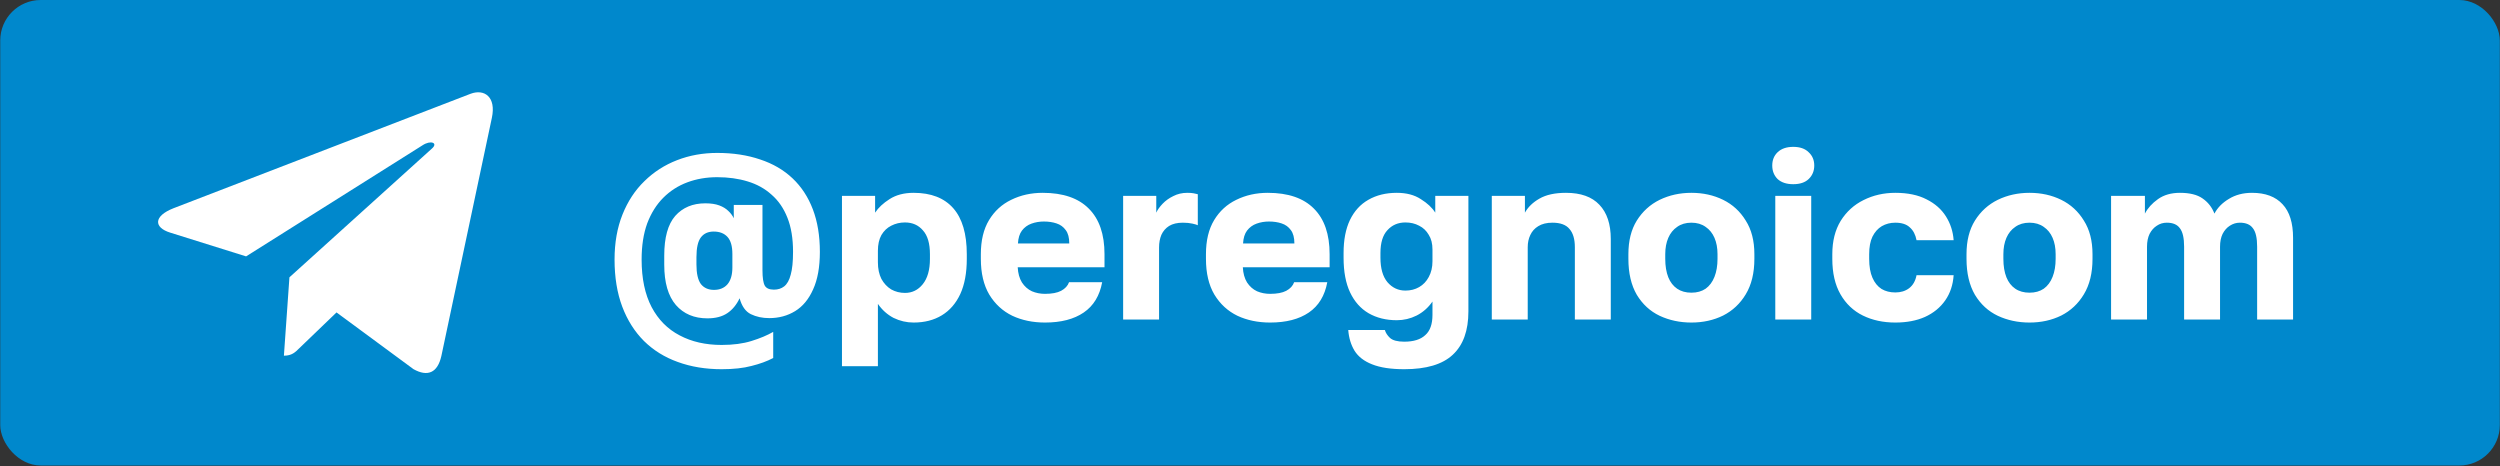
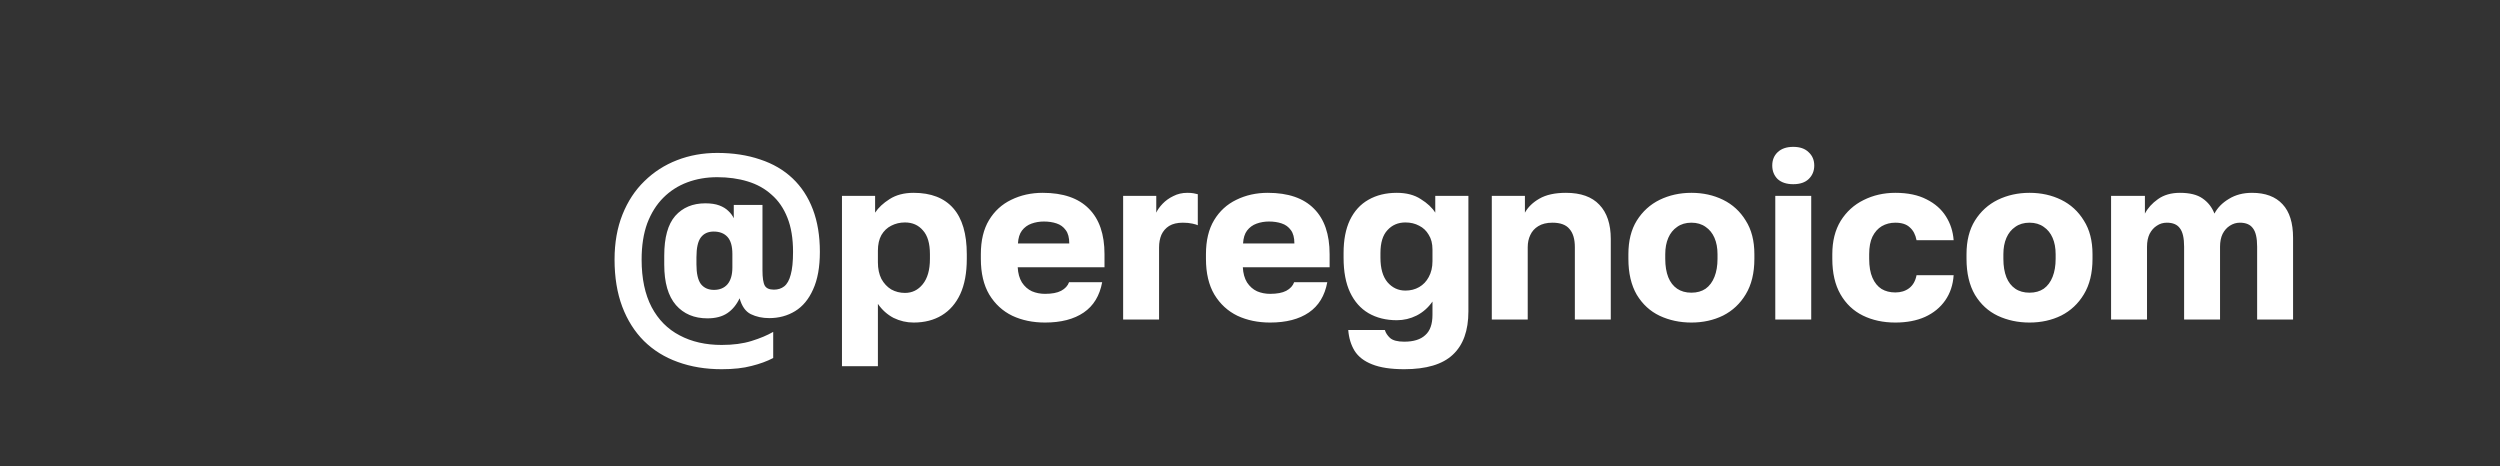
<svg xmlns="http://www.w3.org/2000/svg" width="2736" height="510" viewBox="0 0 2736 510" fill="none">
  <rect x="0" y="0" width="2736" height="510" fill="#333333" stroke="none" />
-   <rect x="0.267" width="2735.52" height="509.45" rx="44.3" fill="#0088CC" />
  <path d="M789.767 404.063C772.233 404.063 756.232 401.425 741.763 396.148C727.464 391.041 715.122 383.381 704.738 373.167C694.525 362.953 686.609 350.442 680.992 335.632C675.374 320.652 672.566 303.459 672.566 284.053C672.566 265.669 675.459 249.242 681.247 234.773C687.035 220.303 695.035 208.132 705.249 198.259C715.463 188.216 727.379 180.555 740.997 175.278C754.615 170.001 769.254 167.363 784.915 167.363C802.278 167.363 817.939 169.746 831.898 174.512C845.856 179.108 857.687 186.003 867.39 195.195C877.093 204.387 884.498 215.707 889.605 229.155C894.712 242.603 897.265 258.094 897.265 275.627C897.265 292.309 894.797 306.013 889.86 316.737C885.094 327.461 878.54 335.377 870.199 340.484C861.858 345.59 852.41 348.144 841.856 348.144C834.366 348.144 827.642 346.697 821.684 343.803C815.897 340.909 811.811 335.121 809.428 326.44C806.023 333.589 801.512 339.037 795.895 342.782C790.277 346.527 783.043 348.399 774.191 348.399C759.722 348.399 748.231 343.548 739.72 333.845C731.209 323.972 726.953 309.247 726.953 289.671V279.713C726.953 259.966 730.953 245.497 738.954 236.305C747.125 227.112 758.105 222.516 771.893 222.516C778.021 222.516 783.128 223.282 787.213 224.814C791.299 226.346 794.618 228.389 797.172 230.943C799.725 233.326 801.683 235.964 803.044 238.858V224.304H834.451V295.799C834.451 303.97 835.302 309.587 837.005 312.651C838.707 315.545 842.026 316.992 846.963 316.992C851.389 316.992 855.134 315.801 858.198 313.417C861.432 310.864 863.815 306.608 865.347 300.65C867.05 294.693 867.901 286.351 867.901 275.627C867.901 260.988 865.858 248.561 861.773 238.347C857.687 227.964 851.9 219.537 844.41 213.069C837.09 206.43 828.323 201.578 818.109 198.514C808.066 195.45 797.001 193.918 784.915 193.918C773.17 193.918 762.275 195.791 752.232 199.536C742.188 203.281 733.422 208.898 725.932 216.388C718.442 223.878 712.569 233.241 708.313 244.476C704.228 255.711 702.185 268.903 702.185 284.053C702.185 304.821 705.845 322.184 713.165 336.143C720.484 349.931 730.698 360.23 743.805 367.039C756.913 374.018 772.233 377.508 789.767 377.508C802.363 377.508 813.258 376.061 822.45 373.167C831.813 370.273 839.728 366.954 846.197 363.209V391.807C839.388 395.382 831.472 398.276 822.45 400.489C813.598 402.872 802.704 404.063 789.767 404.063ZM781.34 317.248C787.639 317.248 792.575 315.205 796.15 311.119C799.725 306.864 801.512 300.736 801.512 292.735V277.925C801.512 269.414 799.725 263.201 796.15 259.285C792.575 255.37 787.554 253.412 781.085 253.412C774.957 253.412 770.276 255.54 767.041 259.796C763.807 264.052 762.19 271.286 762.19 281.5V289.415C762.19 299.289 763.807 306.438 767.041 310.864C770.446 315.12 775.212 317.248 781.34 317.248ZM921.452 400.744V214.345H957.711V232.73C961.286 227.283 966.563 222.346 973.542 217.92C980.691 213.324 989.458 211.026 999.842 211.026C1018.91 211.026 1033.38 216.643 1043.25 227.878C1053.12 239.113 1058.06 255.881 1058.06 278.181V283.287C1058.06 298.608 1055.68 311.46 1050.91 321.844C1046.14 332.057 1039.42 339.803 1030.74 345.08C1022.06 350.357 1011.76 352.995 999.842 352.995C992.182 352.995 984.862 351.293 977.883 347.888C971.074 344.314 965.371 339.207 960.775 332.568V400.744H921.452ZM990.394 320.567C998.225 320.567 1004.69 317.418 1009.8 311.119C1015.08 304.651 1017.72 295.373 1017.72 283.287V278.181C1017.72 266.435 1015.16 257.753 1010.06 252.136C1005.12 246.348 998.565 243.454 990.394 243.454C984.947 243.454 979.925 244.646 975.329 247.029C970.903 249.242 967.329 252.646 964.605 257.243C962.052 261.839 960.775 267.541 960.775 274.35V287.117C960.775 294.097 962.052 300.14 964.605 305.247C967.329 310.183 970.903 314.013 975.329 316.737C979.925 319.29 984.947 320.567 990.394 320.567ZM1143.66 352.995C1130.38 352.995 1118.46 350.527 1107.91 345.59C1097.36 340.484 1088.93 332.738 1082.63 322.354C1076.5 311.971 1073.44 298.948 1073.44 283.287V278.181C1073.44 263.201 1076.42 250.774 1082.38 240.901C1088.33 231.028 1096.42 223.623 1106.63 218.686C1117.02 213.579 1128.51 211.026 1141.1 211.026C1163.4 211.026 1180.26 216.814 1191.66 228.389C1203.07 239.794 1208.77 256.391 1208.77 278.181V292.48H1113.78C1114.12 299.118 1115.66 304.651 1118.38 309.077C1121.27 313.503 1124.93 316.737 1129.36 318.78C1133.79 320.652 1138.55 321.588 1143.66 321.588C1151.15 321.588 1157.02 320.482 1161.28 318.269C1165.7 315.886 1168.6 312.737 1169.96 308.821H1206.22C1203.49 323.631 1196.77 334.696 1186.04 342.016C1175.32 349.335 1161.19 352.995 1143.66 352.995ZM1142.38 242.433C1137.62 242.433 1133.1 243.199 1128.85 244.731C1124.59 246.263 1121.1 248.816 1118.38 252.391C1115.83 255.796 1114.38 260.477 1114.04 266.435H1170.21C1170.21 260.136 1168.94 255.285 1166.38 251.88C1163.83 248.306 1160.43 245.837 1156.17 244.476C1152.08 243.114 1147.49 242.433 1142.38 242.433ZM1229.16 349.676V214.345H1265.42V232.73C1266.78 229.666 1269.08 226.432 1272.31 223.027C1275.54 219.622 1279.46 216.814 1284.06 214.601C1288.65 212.218 1293.76 211.026 1299.38 211.026C1302.27 211.026 1304.57 211.196 1306.27 211.537C1307.97 211.877 1309.5 212.218 1310.87 212.558V246.518C1310.02 246.008 1308.06 245.412 1304.99 244.731C1301.93 244.05 1298.44 243.71 1294.52 243.71C1288.4 243.71 1283.37 244.901 1279.46 247.284C1275.71 249.667 1272.91 252.902 1271.03 256.987C1269.33 261.073 1268.48 265.669 1268.48 270.776V349.676H1229.16ZM1390.02 352.995C1376.74 352.995 1364.83 350.527 1354.27 345.59C1343.72 340.484 1335.29 332.738 1329 322.354C1322.87 311.971 1319.8 298.948 1319.8 283.287V278.181C1319.8 263.201 1322.78 250.774 1328.74 240.901C1334.7 231.028 1342.78 223.623 1353 218.686C1363.38 213.579 1374.87 211.026 1387.47 211.026C1409.77 211.026 1426.62 216.814 1438.03 228.389C1449.43 239.794 1455.13 256.391 1455.13 278.181V292.48H1360.15C1360.49 299.118 1362.02 304.651 1364.74 309.077C1367.64 313.503 1371.3 316.737 1375.72 318.78C1380.15 320.652 1384.92 321.588 1390.02 321.588C1397.51 321.588 1403.38 320.482 1407.64 318.269C1412.07 315.886 1414.96 312.737 1416.32 308.821H1452.58C1449.86 323.631 1443.13 334.696 1432.41 342.016C1421.68 349.335 1407.56 352.995 1390.02 352.995ZM1388.75 242.433C1383.98 242.433 1379.47 243.199 1375.21 244.731C1370.96 246.263 1367.47 248.816 1364.74 252.391C1362.19 255.796 1360.74 260.477 1360.4 266.435H1416.58C1416.58 260.136 1415.3 255.285 1412.75 251.88C1410.19 248.306 1406.79 245.837 1402.53 244.476C1398.45 243.114 1393.85 242.433 1388.75 242.433ZM1536.8 404.063C1522.16 404.063 1510.42 402.276 1501.57 398.701C1492.88 395.297 1486.5 390.36 1482.42 383.891C1478.5 377.423 1476.2 369.848 1475.52 361.166H1515.61C1516.46 364.23 1518.33 367.124 1521.23 369.848C1524.29 372.571 1529.48 373.933 1536.8 373.933C1547.02 373.933 1554.68 371.55 1559.78 366.784C1565.06 362.187 1567.7 354.783 1567.7 344.569V330.015C1563.1 336.653 1557.31 341.76 1550.34 345.335C1543.53 348.74 1536.29 350.442 1528.63 350.442C1516.89 350.442 1506.59 347.888 1497.74 342.782C1489.05 337.675 1482.33 330.1 1477.56 320.056C1472.8 310.013 1470.41 297.331 1470.41 282.011V276.904C1470.41 262.605 1472.71 250.604 1477.31 240.901C1482.07 231.028 1488.8 223.623 1497.48 218.686C1506.33 213.579 1516.72 211.026 1528.63 211.026C1539.19 211.026 1547.95 213.324 1554.93 217.92C1562.08 222.346 1567.36 227.283 1570.76 232.73V214.345H1607.02V340.739C1607.02 361.847 1601.32 377.678 1589.91 388.232C1578.68 398.786 1560.97 404.063 1536.8 404.063ZM1538.08 318.014C1543.7 318.014 1548.72 316.737 1553.14 314.183C1557.57 311.63 1561.06 307.97 1563.61 303.204C1566.34 298.267 1567.7 292.48 1567.7 285.841V273.074C1567.7 266.605 1566.34 261.243 1563.61 256.987C1561.06 252.561 1557.57 249.242 1553.14 247.029C1548.72 244.646 1543.7 243.454 1538.08 243.454C1530.08 243.454 1523.52 246.263 1518.42 251.88C1513.31 257.328 1510.76 265.669 1510.76 276.904V282.011C1510.76 293.756 1513.31 302.693 1518.42 308.821C1523.7 314.95 1530.25 318.014 1538.08 318.014ZM1632.62 349.676V214.345H1668.87V232.73C1672.28 226.602 1677.55 221.495 1684.7 217.41C1692.02 213.154 1701.73 211.026 1713.81 211.026C1729.98 211.026 1742.16 215.367 1750.33 224.048C1758.67 232.73 1762.84 245.242 1762.84 261.583V349.676H1723.52V270.52C1723.52 261.668 1721.56 255.03 1717.64 250.604C1713.9 246.008 1707.69 243.71 1699 243.71C1692.71 243.71 1687.51 244.986 1683.43 247.54C1679.51 249.923 1676.62 253.157 1674.75 257.243C1672.87 261.158 1671.94 265.584 1671.94 270.52V349.676H1632.62ZM1851.05 352.995C1838.45 352.995 1826.88 350.527 1816.32 345.59C1805.94 340.654 1797.6 332.994 1791.3 322.61C1785.17 312.056 1782.11 298.948 1782.11 283.287V278.181C1782.11 263.541 1785.17 251.285 1791.3 241.411C1797.6 231.368 1805.94 223.793 1816.32 218.686C1826.88 213.579 1838.45 211.026 1851.05 211.026C1863.82 211.026 1875.39 213.579 1885.78 218.686C1896.16 223.793 1904.42 231.368 1910.54 241.411C1916.84 251.285 1919.99 263.541 1919.99 278.181V283.287C1919.99 298.778 1916.84 311.715 1910.54 322.099C1904.42 332.313 1896.16 340.058 1885.78 345.335C1875.39 350.442 1863.82 352.995 1851.05 352.995ZM1851.05 320.312C1857.18 320.312 1862.37 318.865 1866.63 315.971C1870.88 312.907 1874.12 308.566 1876.33 302.949C1878.54 297.331 1879.65 290.777 1879.65 283.287V278.181C1879.65 271.371 1878.54 265.413 1876.33 260.307C1874.12 255.2 1870.88 251.2 1866.63 248.306C1862.37 245.242 1857.18 243.71 1851.05 243.71C1844.92 243.71 1839.73 245.242 1835.47 248.306C1831.22 251.2 1827.98 255.2 1825.77 260.307C1823.56 265.413 1822.45 271.371 1822.45 278.181V283.287C1822.45 291.118 1823.56 297.842 1825.77 303.459C1827.98 308.906 1831.22 313.077 1835.47 315.971C1839.73 318.865 1844.92 320.312 1851.05 320.312ZM1942.87 349.676V214.345H1982.2V349.676H1942.87ZM1962.53 201.578C1955.21 201.578 1949.51 199.706 1945.43 195.961C1941.51 192.046 1939.55 187.109 1939.55 181.151C1939.55 175.193 1941.51 170.342 1945.43 166.597C1949.51 162.682 1955.21 160.724 1962.53 160.724C1969.85 160.724 1975.47 162.682 1979.39 166.597C1983.47 170.342 1985.52 175.193 1985.52 181.151C1985.52 187.109 1983.47 192.046 1979.39 195.961C1975.47 199.706 1969.85 201.578 1962.53 201.578ZM2074.22 352.995C2060.95 352.995 2049.12 350.442 2038.73 345.335C2028.35 340.228 2020.18 332.483 2014.22 322.099C2008.26 311.715 2005.28 298.778 2005.28 283.287V278.181C2005.28 263.881 2008.35 251.71 2014.47 241.667C2020.77 231.623 2029.11 224.048 2039.5 218.942C2050.05 213.665 2061.63 211.026 2074.22 211.026C2087.84 211.026 2099.25 213.409 2108.44 218.176C2117.63 222.772 2124.7 228.985 2129.63 236.815C2134.57 244.646 2137.38 253.327 2138.06 262.86H2097.46C2096.27 256.732 2093.8 252.051 2090.06 248.816C2086.48 245.412 2081.2 243.71 2074.22 243.71C2068.78 243.71 2063.84 244.986 2059.41 247.54C2055.16 250.093 2051.75 253.923 2049.2 259.03C2046.82 263.967 2045.63 270.35 2045.63 278.181V283.287C2045.63 291.628 2046.82 298.523 2049.2 303.97C2051.58 309.417 2054.9 313.503 2059.16 316.226C2063.41 318.78 2068.44 320.056 2074.22 320.056C2080.18 320.056 2085.2 318.524 2089.29 315.46C2093.54 312.226 2096.27 307.46 2097.46 301.161H2138.06C2137.38 311.715 2134.31 320.907 2128.87 328.738C2123.42 336.568 2116.01 342.611 2106.65 346.867C2097.46 350.952 2086.65 352.995 2074.22 352.995ZM2221.09 352.995C2208.5 352.995 2196.92 350.527 2186.37 345.59C2175.98 340.654 2167.64 332.994 2161.35 322.61C2155.22 312.056 2152.15 298.948 2152.15 283.287V278.181C2152.15 263.541 2155.22 251.285 2161.35 241.411C2167.64 231.368 2175.98 223.793 2186.37 218.686C2196.92 213.579 2208.5 211.026 2221.09 211.026C2233.86 211.026 2245.44 213.579 2255.82 218.686C2266.2 223.793 2274.46 231.368 2280.59 241.411C2286.89 251.285 2290.04 263.541 2290.04 278.181V283.287C2290.04 298.778 2286.89 311.715 2280.59 322.099C2274.46 332.313 2266.2 340.058 2255.82 345.335C2245.44 350.442 2233.86 352.995 2221.09 352.995ZM2221.09 320.312C2227.22 320.312 2232.41 318.865 2236.67 315.971C2240.93 312.907 2244.16 308.566 2246.37 302.949C2248.59 297.331 2249.69 290.777 2249.69 283.287V278.181C2249.69 271.371 2248.59 265.413 2246.37 260.307C2244.16 255.2 2240.93 251.2 2236.67 248.306C2232.41 245.242 2227.22 243.71 2221.09 243.71C2214.97 243.71 2209.77 245.242 2205.52 248.306C2201.26 251.2 2198.03 255.2 2195.82 260.307C2193.6 265.413 2192.5 271.371 2192.5 278.181V283.287C2192.5 291.118 2193.6 297.842 2195.82 303.459C2198.03 308.906 2201.26 313.077 2205.52 315.971C2209.77 318.865 2214.97 320.312 2221.09 320.312ZM2310.36 349.676V214.345H2347.39V233.751C2350.45 227.793 2355.22 222.516 2361.69 217.92C2368.16 213.324 2376.16 211.026 2385.69 211.026C2396.41 211.026 2404.67 213.069 2410.46 217.154C2416.42 221.24 2420.76 226.772 2423.48 233.751C2426.88 227.283 2432.16 221.921 2439.31 217.665C2446.46 213.239 2454.89 211.026 2464.59 211.026C2479.23 211.026 2490.38 215.197 2498.04 223.538C2505.7 231.709 2509.53 243.965 2509.53 260.307V349.676H2470.21V270.01C2470.21 260.477 2468.67 253.753 2465.61 249.838C2462.72 245.752 2457.95 243.71 2451.31 243.71C2447.4 243.71 2443.74 244.816 2440.33 247.029C2437.1 249.072 2434.46 252.051 2432.42 255.966C2430.54 259.881 2429.61 264.562 2429.61 270.01V349.676H2390.29V270.01C2390.29 260.477 2388.75 253.753 2385.69 249.838C2382.8 245.752 2378.03 243.71 2371.39 243.71C2367.3 243.71 2363.64 244.816 2360.41 247.029C2357.18 249.072 2354.54 252.051 2352.5 255.966C2350.62 259.881 2349.69 264.562 2349.69 270.01V349.676H2310.36Z" fill="white" />
-   <path d="M538.295 128.969L483.012 389.683C478.841 408.083 467.964 412.662 452.507 403.996L368.274 341.923L327.631 381.015C323.135 385.512 319.372 389.275 310.703 389.275L316.754 303.486L472.871 162.416C479.659 156.365 471.4 153.012 462.322 159.063L269.323 280.588L186.235 254.582C168.161 248.939 167.835 236.508 189.996 227.84L514.988 102.636C530.034 96.994 543.201 105.988 538.295 128.969Z" fill="white" />
</svg>